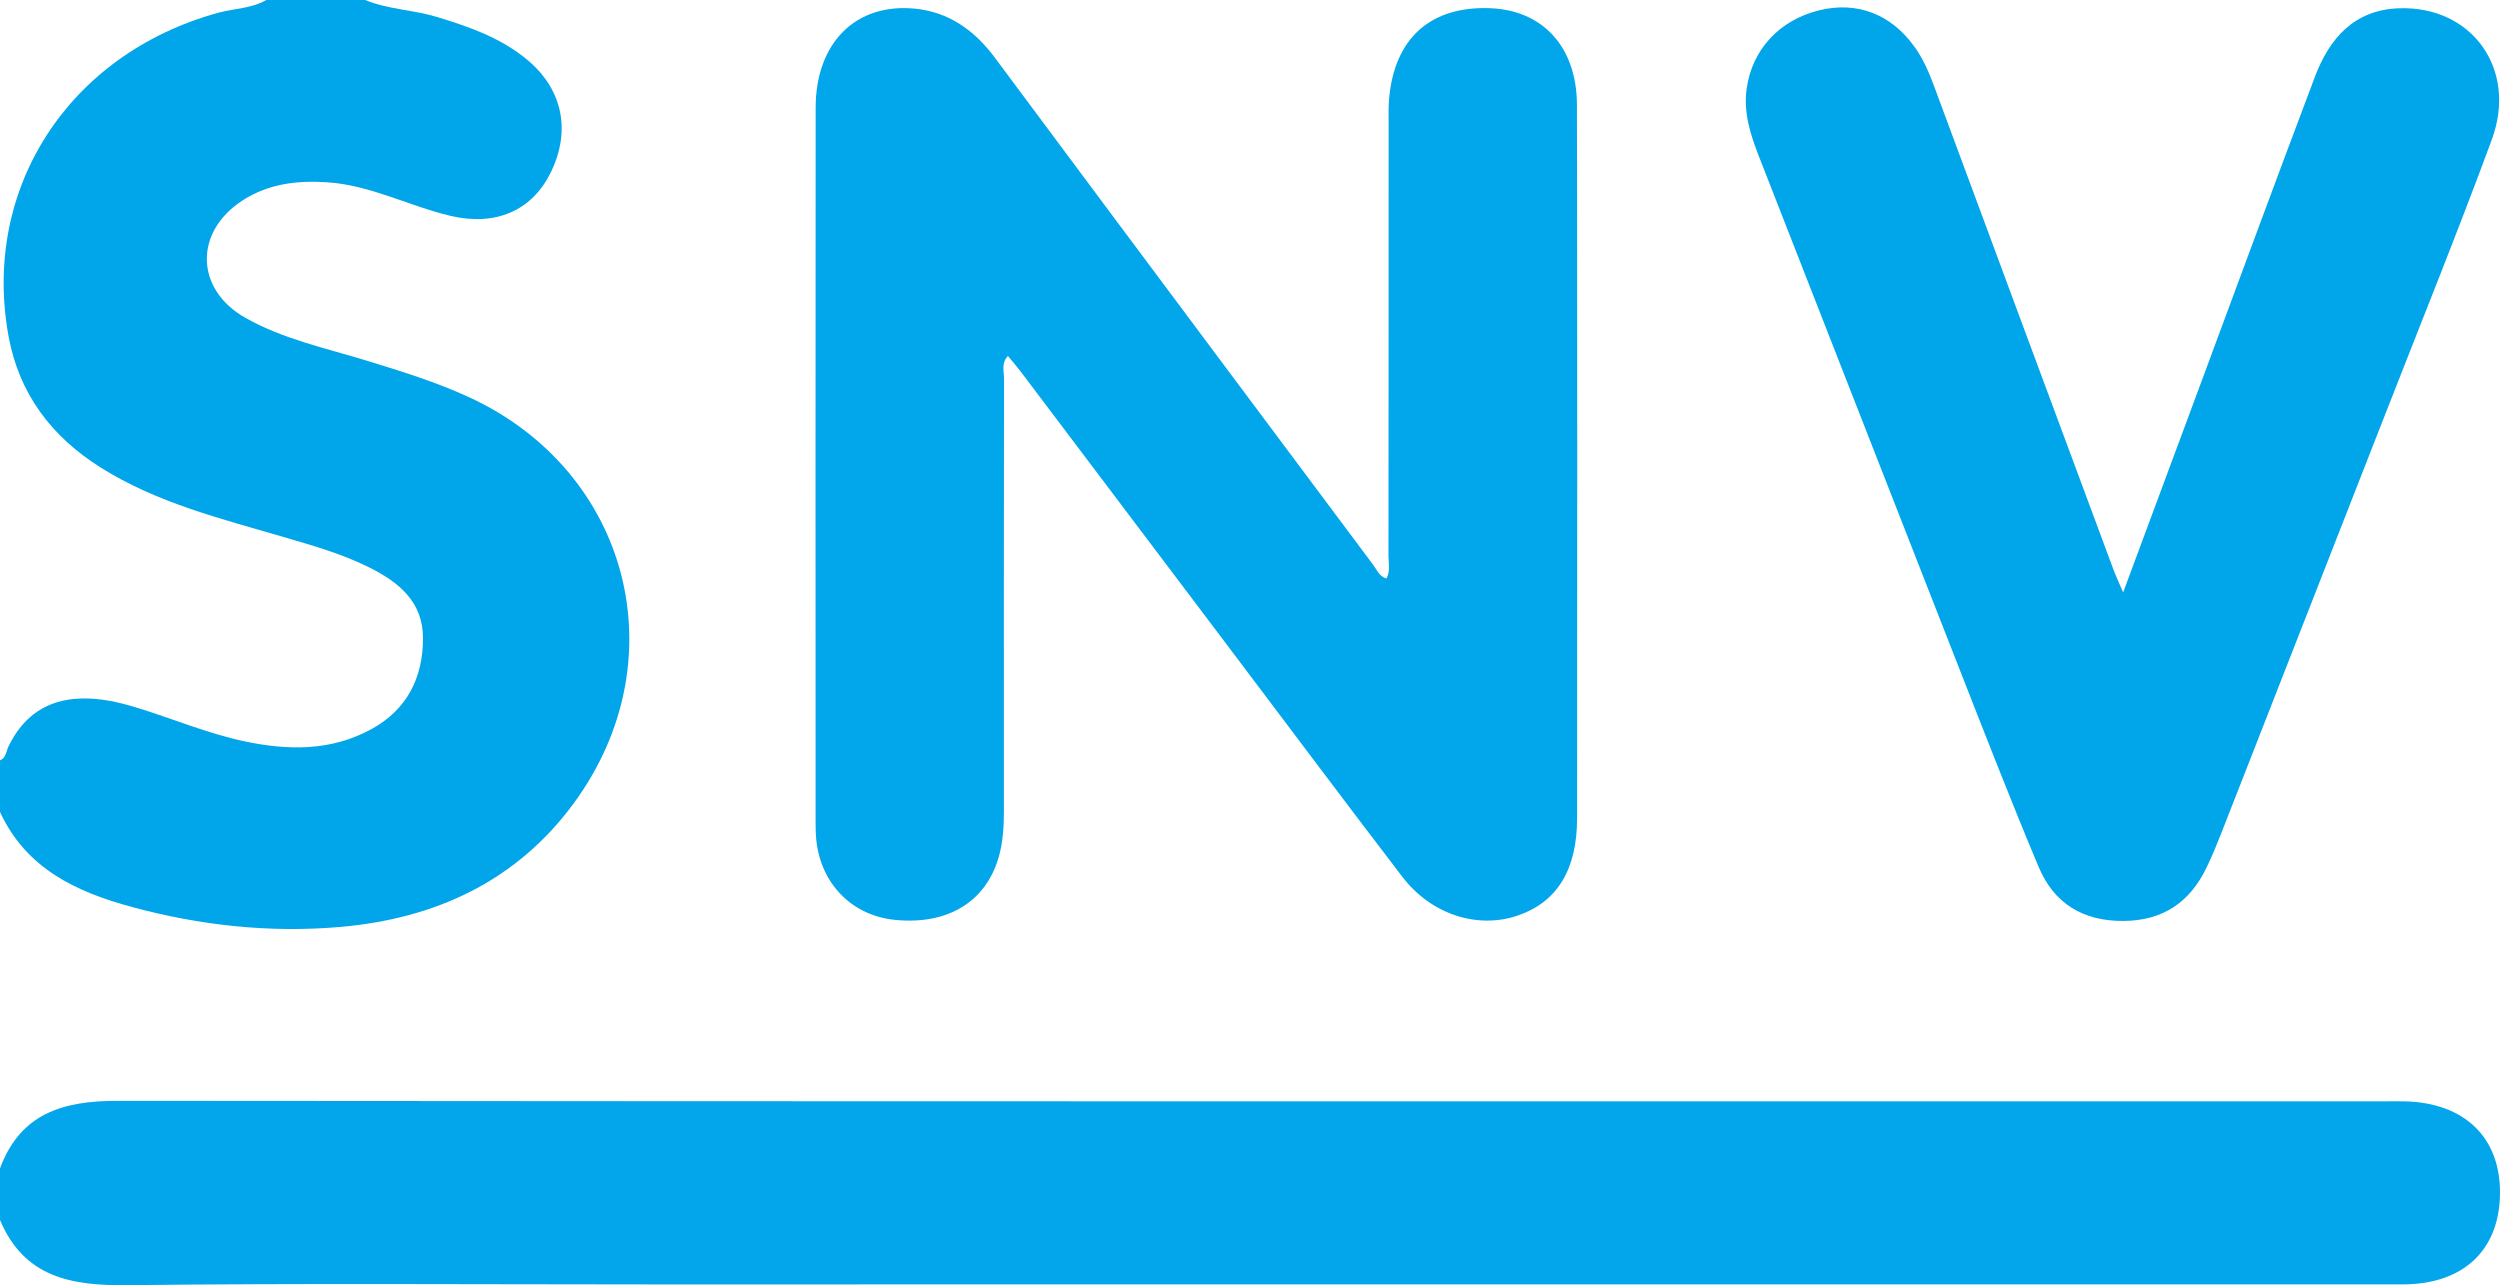
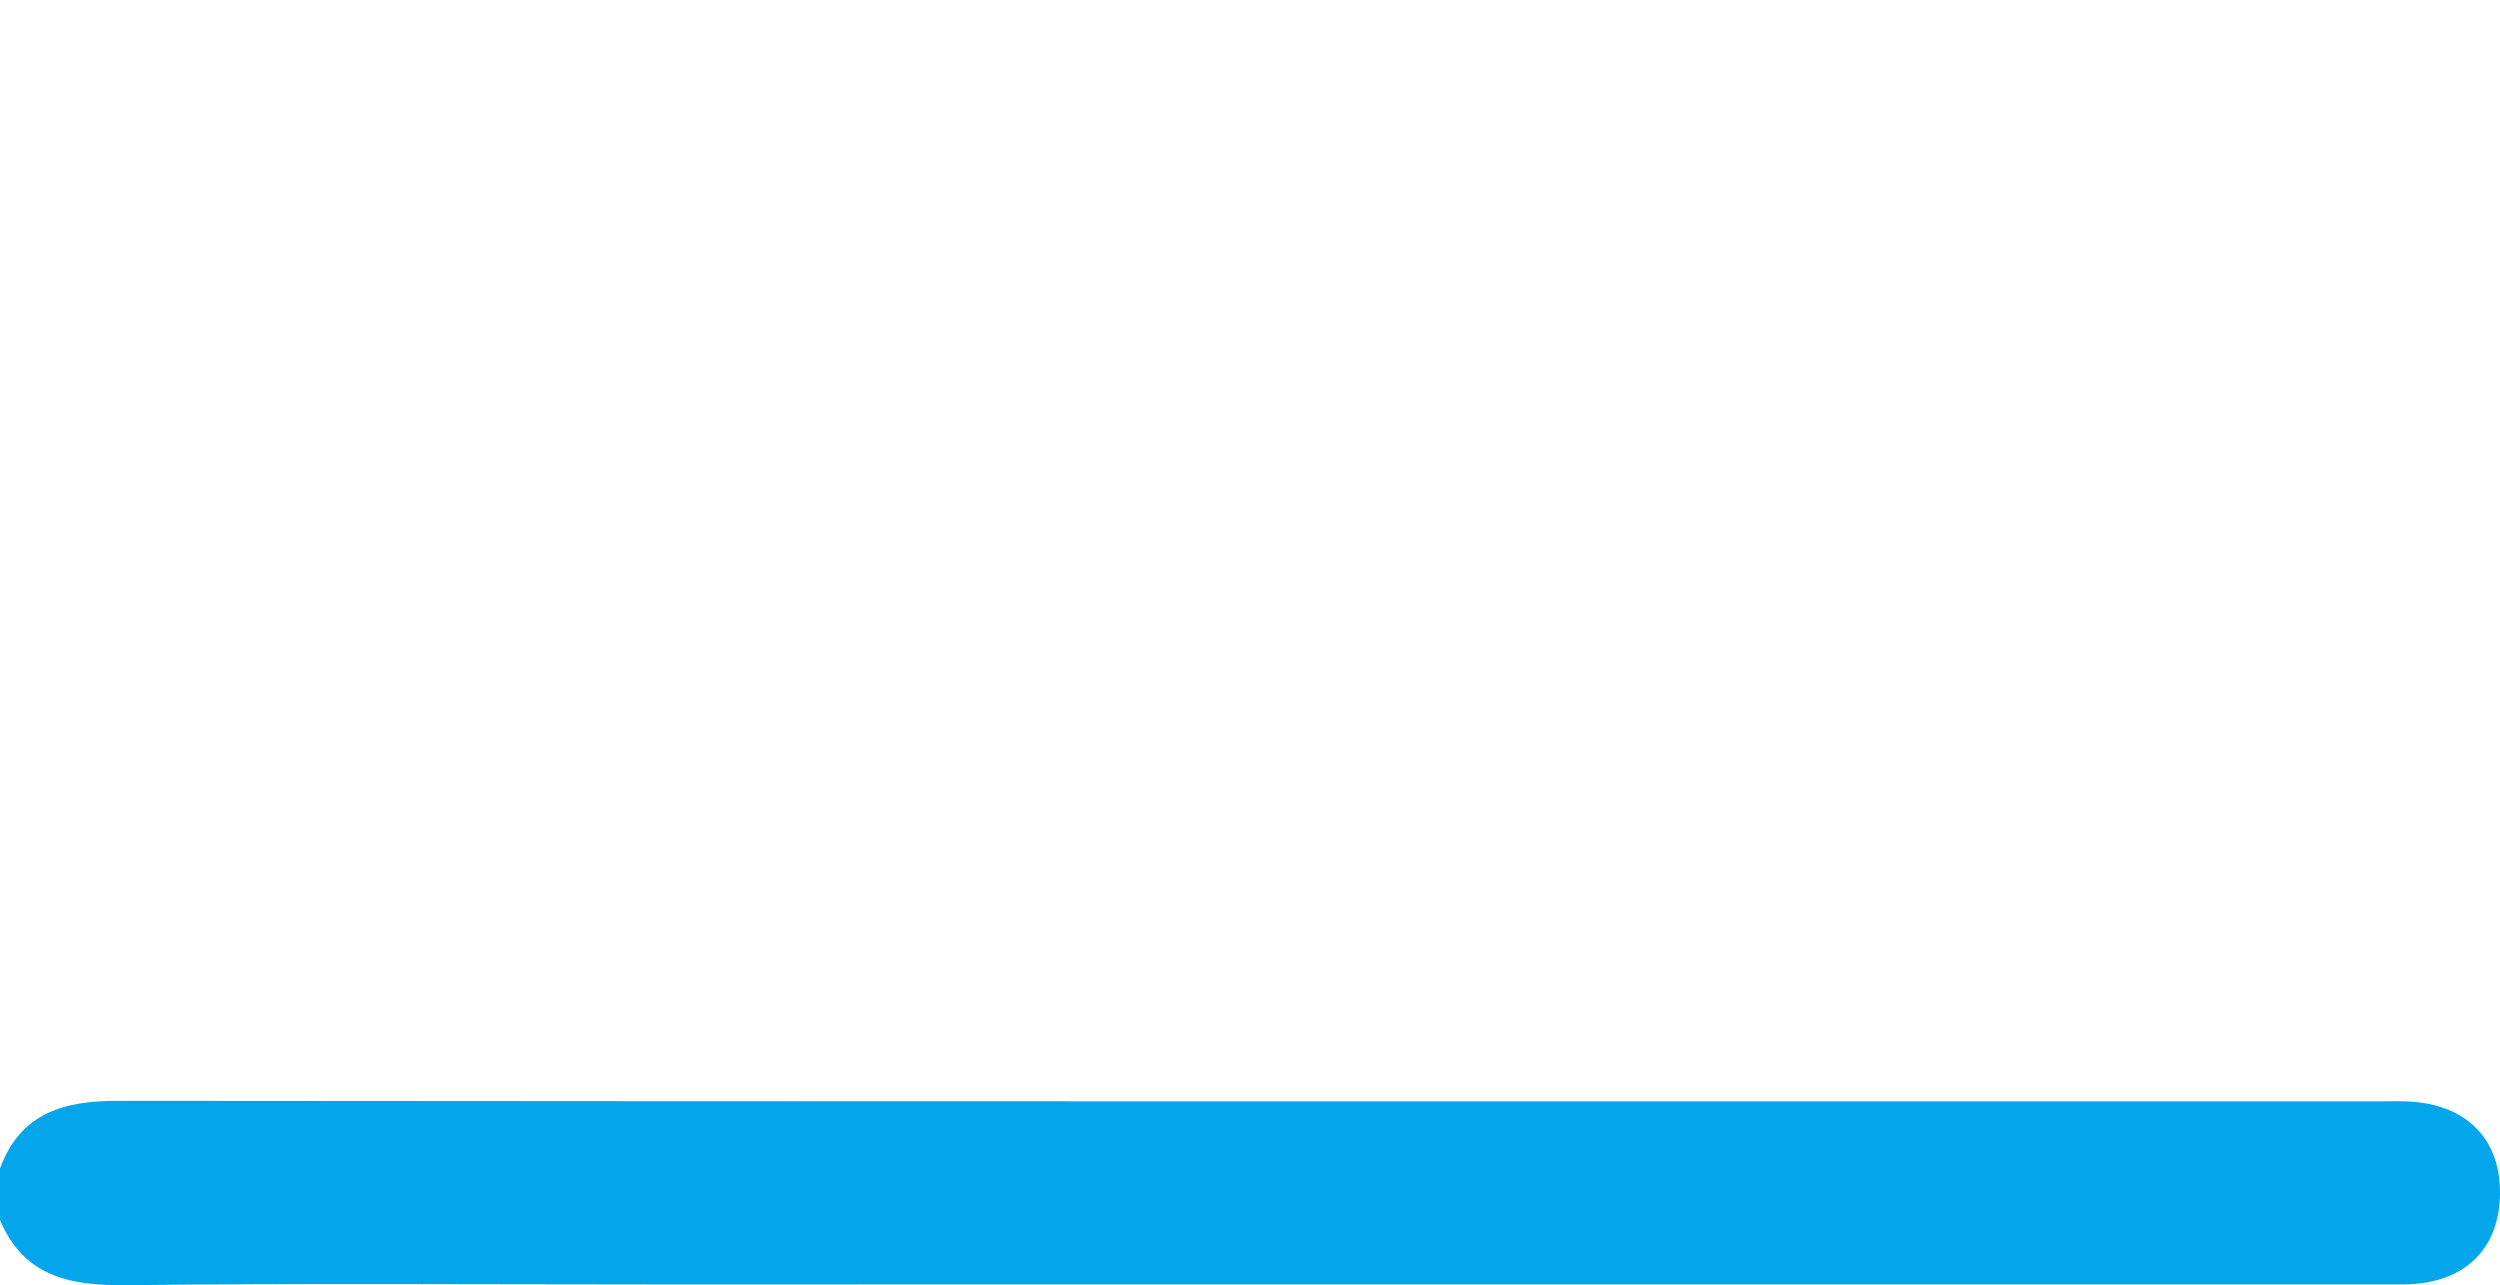
<svg xmlns="http://www.w3.org/2000/svg" version="1.1" id="Layer_1" x="0px" y="0px" width="583.565px" height="300px" viewBox="0 0 583.565 300" enable-background="new 0 0 583.565 300" xml:space="preserve">
  <g>
    <path fill-rule="evenodd" clip-rule="evenodd" fill="#03A6EA" d="M0,272.745c4.759-12.909,14.81-15.793,27.439-15.781                                 c176.479,0.167,352.957,0.113,529.435,0.113c1.505,0,3.01-0.031,4.514,0.007c14.006,0.359,22.355,8.523,22.175,21.666                                 c-0.182,13.173-8.643,21.062-22.739,21.063c-136.369,0.014-272.738,0.008-409.108,0.008c-40.61,0-81.223-0.295-121.828,0.171                                 c-13.12,0.15-24.199-1.71-29.887-15.215C0,280.768,0,276.756,0,272.745z" />
-     <path fill-rule="evenodd" clip-rule="evenodd" fill="#01A6EA" d="M85.232,0c5.359,2.215,11.223,2.272,16.724,3.949                                 c7.702,2.346,15.236,4.963,21.47,10.307c8.037,6.889,9.869,16.592,5.01,26.245c-4.397,8.735-12.833,12.338-23.232,9.896                                 c-9.712-2.277-18.689-7.19-28.869-7.851c-7.007-0.456-13.687,0.35-19.684,4.219c-11.403,7.355-11.119,20.797,0.633,27.427                                 c8.798,4.966,18.671,7.05,28.217,9.969c8.134,2.487,16.255,4.994,23.993,8.558c37.553,17.297,48.993,61.464,24.366,94.881                                 c-13.449,18.248-32.445,26.863-54.475,28.775c-16.381,1.422-32.657-0.344-48.597-4.663c-13.06-3.538-24.71-8.99-30.788-22.193                                 c0-4.012,0-8.022,0-12.034c1.455-0.603,1.438-2.126,1.991-3.269c3.446-7.122,9.043-10.964,16.993-11.171                                 c4.381-0.114,8.595,0.814,12.783,2.091c8.452,2.575,16.616,6.067,25.295,7.905c10.214,2.163,20.294,2.32,29.728-2.893                                 c8.221-4.543,11.942-11.94,11.952-21.132c0.009-8.552-5.659-13.122-12.552-16.563c-6.448-3.22-13.362-5.158-20.247-7.174                                 c-14.558-4.262-29.35-7.921-42.406-16.122C12.094,101.971,4.485,92.002,2.01,78.562C-4.351,44.023,16.005,12.65,50.8,3.017                                 C54.581,1.97,58.654,2.025,62.17,0C69.857,0,77.545,0,85.232,0z" />
-     <path fill-rule="evenodd" clip-rule="evenodd" fill="#02A6EA" d="M323.64,135.032c0.951-1.78,0.465-3.617,0.467-5.363                                 c0.035-33.584,0.024-67.167,0.031-100.751c0-2.005-0.057-4.021,0.127-6.011c1.293-14.03,9.692-21.503,23.522-20.996                                 c12.329,0.453,20.288,9.042,20.312,22.606c0.1,55.473,0.068,110.945,0.037,166.417c-0.007,12.03-4.598,19.512-13.634,22.703                                 c-9.425,3.331-20.358-0.085-27.146-8.951c-13.3-17.372-26.401-34.895-39.582-52.356c-16.5-21.861-32.996-43.726-49.504-65.582                                 c-0.897-1.188-1.883-2.31-2.992-3.66c-1.598,1.688-0.912,3.596-0.914,5.261c-0.049,33.584-0.044,67.168-0.026,100.752                                 c0.002,3.689-0.183,7.367-1.196,10.914c-3.007,10.521-11.933,15.911-24.168,14.717c-10.055-0.98-17.372-8.372-18.428-18.667                                 c-0.155-1.493-0.165-3.005-0.165-4.507c-0.008-55.472-0.037-110.944,0.014-166.417c0.016-15.125,9.321-24.477,23.182-23.121                                 c7.89,0.771,13.919,5.074,18.634,11.423c17.824,23.999,35.719,47.945,53.592,71.907c11.583,15.528,23.168,31.056,34.779,46.563                                 C321.426,133.039,321.936,134.557,323.64,135.032z" />
-     <path fill-rule="evenodd" clip-rule="evenodd" fill="#01A6EA" d="M495.597,138.284c5.521-14.865,10.661-28.705,15.801-42.546                                 c9.636-25.939,19.179-51.914,28.956-77.8c3.389-8.969,9.16-15.647,19.637-16.008c17.018-0.586,27.725,14.211,21.666,30.65                                 c-7.838,21.27-16.35,42.289-24.601,63.404c-12.863,32.918-25.744,65.826-38.64,98.731c-1.033,2.636-2.126,5.259-3.356,7.809                                 c-3.909,8.104-10.164,12.393-19.413,12.451c-9.456,0.06-16.203-4.105-19.771-12.598c-6.39-15.21-12.366-30.597-18.389-45.958                                 c-15.641-39.887-31.205-79.804-46.824-119.697c-2.025-5.17-3.742-10.365-2.948-16.037c1.278-9.116,7.626-15.978,16.896-18.271                                 c8.851-2.189,16.864,0.883,22.335,8.578c1.947,2.74,3.281,5.772,4.448,8.923c13.946,37.675,27.934,75.335,41.923,112.994                                 C493.871,134.403,494.557,135.845,495.597,138.284z" />
  </g>
</svg>